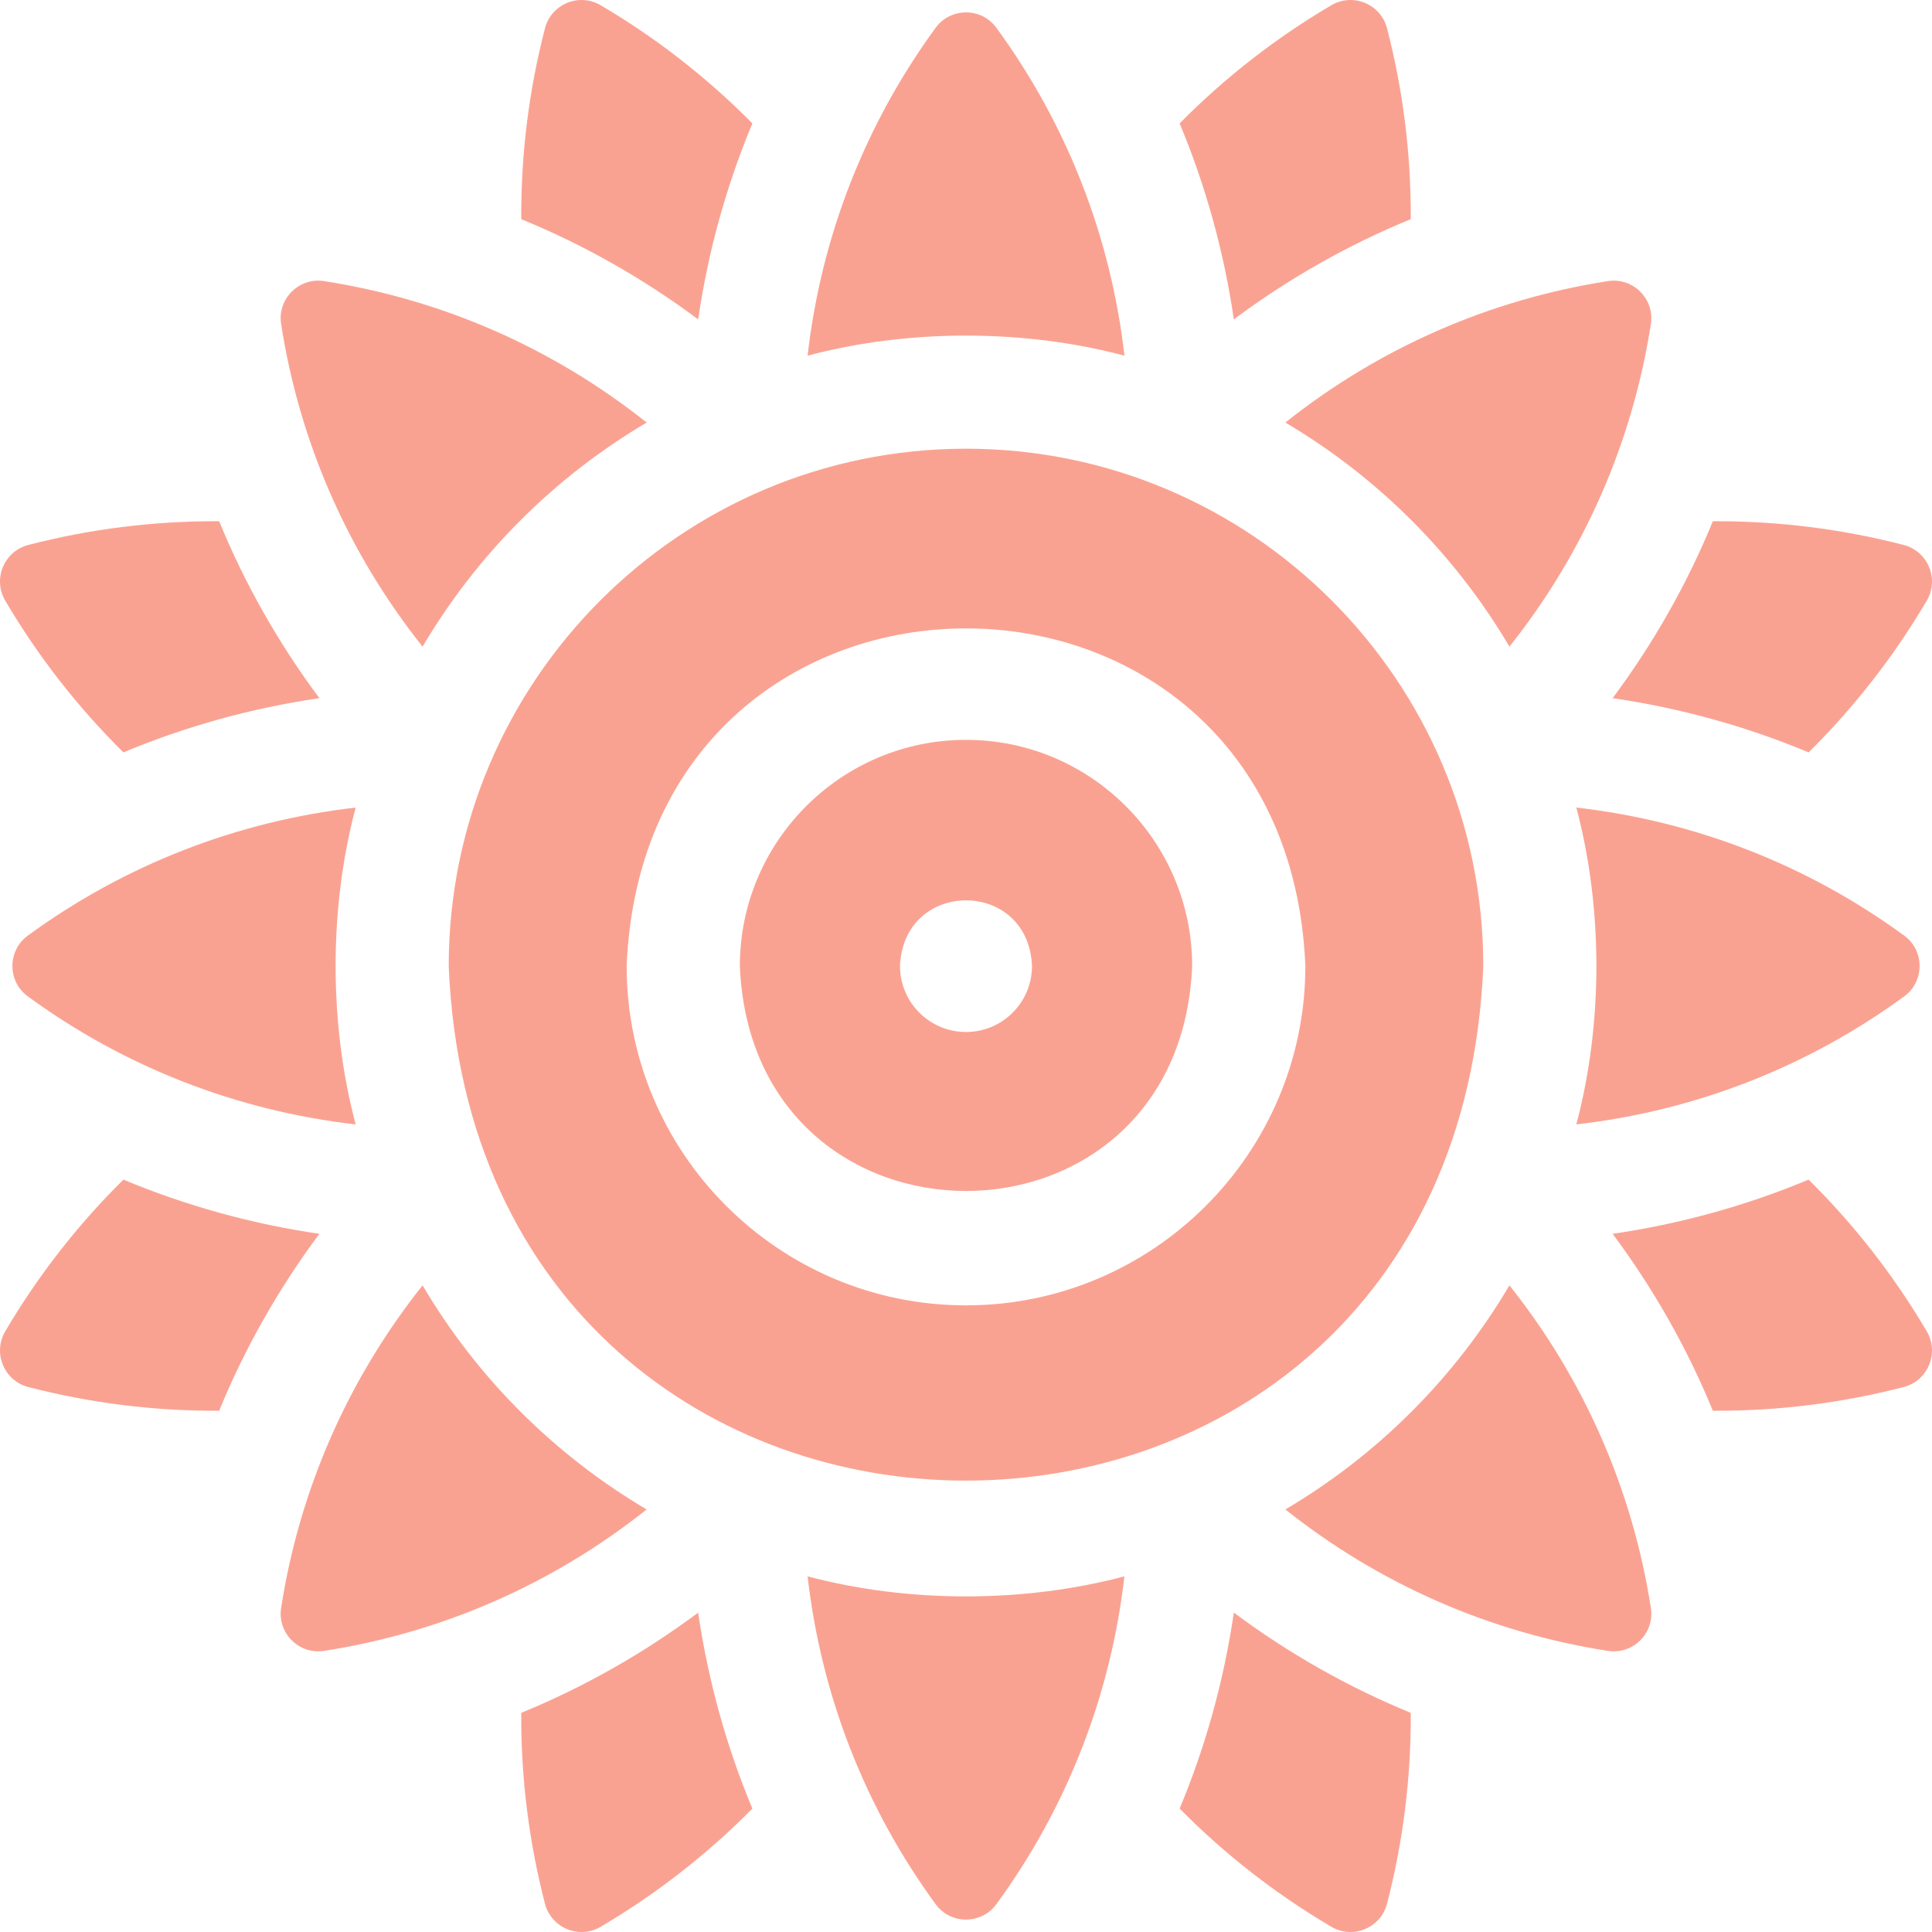
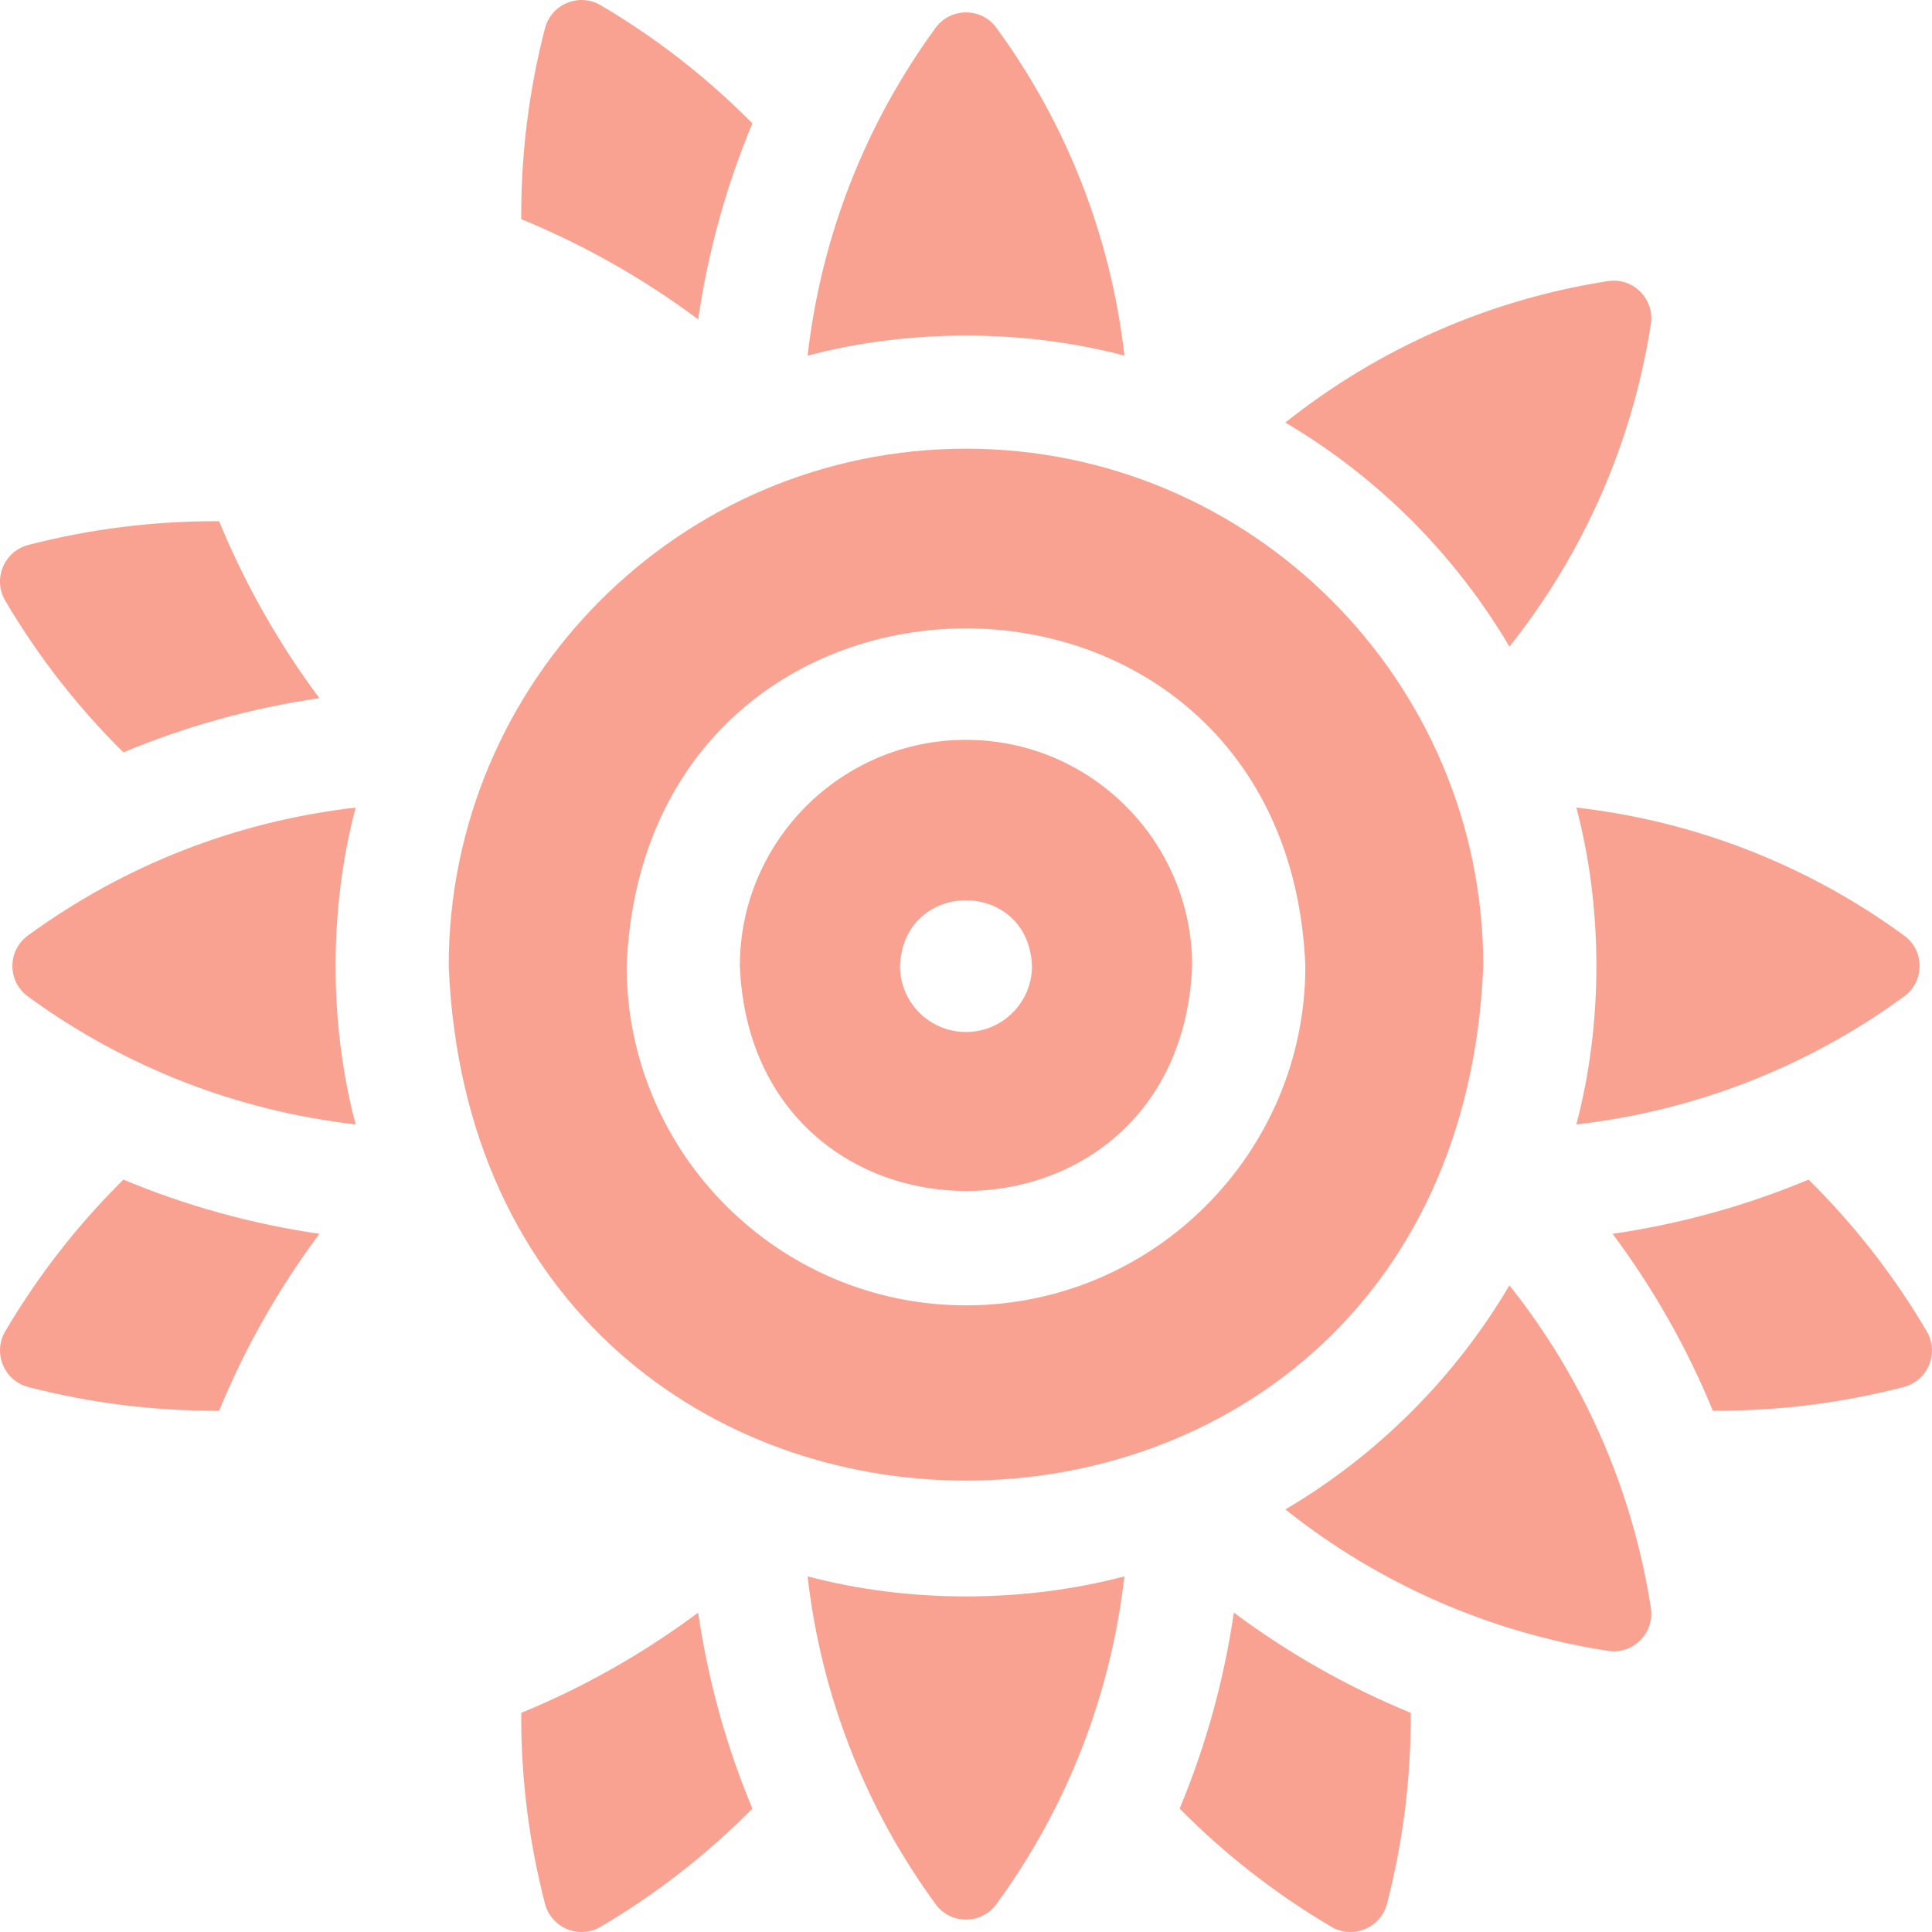
<svg xmlns="http://www.w3.org/2000/svg" id="Layer_1" height="512px" viewBox="0 0 512 512" width="512px">
  <g>
    <path d="m256 118.91c-75.59 0-137.086 61.499-137.086 137.09 7.53 181.869 266.671 181.816 274.174-.001-.001-75.591-61.498-137.089-137.088-137.089zm0 227.023c-49.589 0-89.933-40.344-89.933-89.933 4.94-119.309 174.945-119.274 179.867.001 0 49.588-40.344 89.932-89.934 89.932z" fill="#faa292" />
    <path d="m256 196.067c-33.047 0-59.933 26.886-59.933 59.933 3.292 79.51 116.587 79.486 119.867 0 0-33.047-26.886-59.933-59.934-59.933zm0 77.423c-9.654 0-17.49-7.837-17.49-17.49.946-23.205 34.036-23.198 34.979 0 .001 9.653-7.835 17.49-17.489 17.49z" fill="#faa292" />
    <path d="m312.611 479.295c12.051 12.184 25.497 22.654 40.208 31.319 5.72 3.369 13.096.314 14.758-6.112 4.275-16.521 6.379-33.433 6.288-50.579-16.615-6.814-32.425-15.783-46.888-26.565-2.601 17.846-7.436 35.368-14.366 51.937z" fill="#faa292" />
    <path d="m199.39 32.702c-12.05-12.184-25.496-22.653-40.209-31.316-5.72-3.368-13.095-.313-14.757 6.113-4.275 16.521-6.38 33.431-6.289 50.575 16.613 6.811 32.424 15.781 46.888 26.564 2.601-17.846 7.437-35.367 14.367-51.936z" fill="#faa292" />
    <path d="m400.016 171.371c19.795-24.894 32.628-54.202 37.486-85.508 1.03-6.636-4.732-12.398-11.368-11.368-31.312 4.857-60.618 17.689-85.508 37.486 24.469 14.434 44.956 34.921 59.39 59.39z" fill="#faa292" />
-     <path d="m111.986 171.369c14.434-24.469 34.92-44.955 59.389-59.389-24.894-19.796-54.203-32.628-85.509-37.486-6.636-1.03-12.398 4.732-11.368 11.368 4.857 31.307 17.69 60.613 37.488 85.507z" fill="#faa292" />
+     <path d="m111.986 171.369z" fill="#faa292" />
    <path d="m297.99 94.256c-3.612-31.577-15.259-61.351-33.95-86.905-3.964-5.42-12.113-5.419-16.076.001-18.685 25.553-30.331 55.327-33.944 86.902 26.635-7.091 57.335-7.09 83.97.002z" fill="#faa292" />
    <path d="m504.648 264.037c5.42-3.964 5.421-12.112.001-16.077-25.555-18.691-55.329-30.337-86.908-33.95 7.091 26.636 7.092 57.335.002 83.971 31.578-3.613 61.353-15.258 86.905-33.944z" fill="#faa292" />
    <path d="m214.02 417.747c3.614 31.574 15.258 61.346 33.941 86.898 3.964 5.421 12.113 5.421 16.077 0 18.684-25.552 30.327-55.323 33.941-86.898-26.631 7.089-57.327 7.089-83.959 0z" fill="#faa292" />
    <path d="m400.015 340.631c-14.432 24.467-34.917 44.951-59.382 59.385 24.895 19.795 54.2 32.628 85.501 37.487 6.636 1.03 12.399-4.732 11.369-11.368-4.86-31.304-17.693-60.611-37.488-85.504z" fill="#faa292" />
-     <path d="m111.986 340.631c-19.796 24.893-32.628 54.2-37.488 85.504-1.03 6.636 4.732 12.399 11.369 11.369 31.301-4.859 60.607-17.692 85.501-37.487-24.466-14.435-44.95-34.92-59.382-59.386z" fill="#faa292" />
    <path d="m7.353 247.961c-5.421 3.964-5.421 12.113 0 16.077 25.552 18.685 55.326 30.33 86.903 33.944-7.089-26.634-7.089-57.33 0-83.964-31.577 3.614-61.351 15.258-86.903 33.943z" fill="#faa292" />
    <path d="m138.134 453.923c-.091 17.146 2.014 34.057 6.288 50.579 1.663 6.426 9.039 9.481 14.758 6.112 14.711-8.665 28.157-19.135 40.208-31.319-6.929-16.568-11.765-34.091-14.367-51.937-14.462 10.782-30.271 19.751-46.887 26.565z" fill="#faa292" />
-     <path d="m373.866 58.073c.092-17.144-2.014-34.054-6.289-50.575-1.663-6.426-9.038-9.48-14.757-6.113-14.713 8.664-28.159 19.133-40.209 31.316 6.929 16.57 11.766 34.09 14.367 51.935 14.464-10.782 30.275-19.751 46.888-26.563z" fill="#faa292" />
    <path d="m32.705 312.61c-12.184 12.051-22.654 25.497-31.319 40.208-3.369 5.72-.314 13.096 6.112 14.758 16.521 4.275 33.433 6.379 50.579 6.288 6.814-16.615 15.783-32.425 26.565-46.888-17.846-2.601-35.368-7.436-51.937-14.366z" fill="#faa292" />
-     <path d="m479.298 199.388c12.184-12.05 22.653-25.496 31.316-40.209 3.368-5.72.313-13.095-6.113-14.757-16.521-4.275-33.431-6.38-50.575-6.289-6.812 16.613-15.781 32.424-26.564 46.888 17.846 2.601 35.367 7.438 51.936 14.367z" fill="#faa292" />
    <path d="m32.705 199.388c16.569-6.929 34.091-11.765 51.937-14.367-10.782-14.463-19.751-30.273-26.565-46.888-17.146-.091-34.057 2.014-50.579 6.288-6.426 1.663-9.481 9.039-6.112 14.758 8.665 14.712 19.135 28.158 31.319 40.209z" fill="#faa292" />
    <path d="m479.298 312.61c-16.57 6.929-34.09 11.766-51.935 14.367 10.783 14.464 19.752 30.275 26.564 46.888 17.144.092 34.054-2.014 50.575-6.289 6.426-1.663 9.48-9.038 6.113-14.757-8.664-14.714-19.133-28.159-31.317-40.209z" fill="#faa292" />
  </g>
</svg>